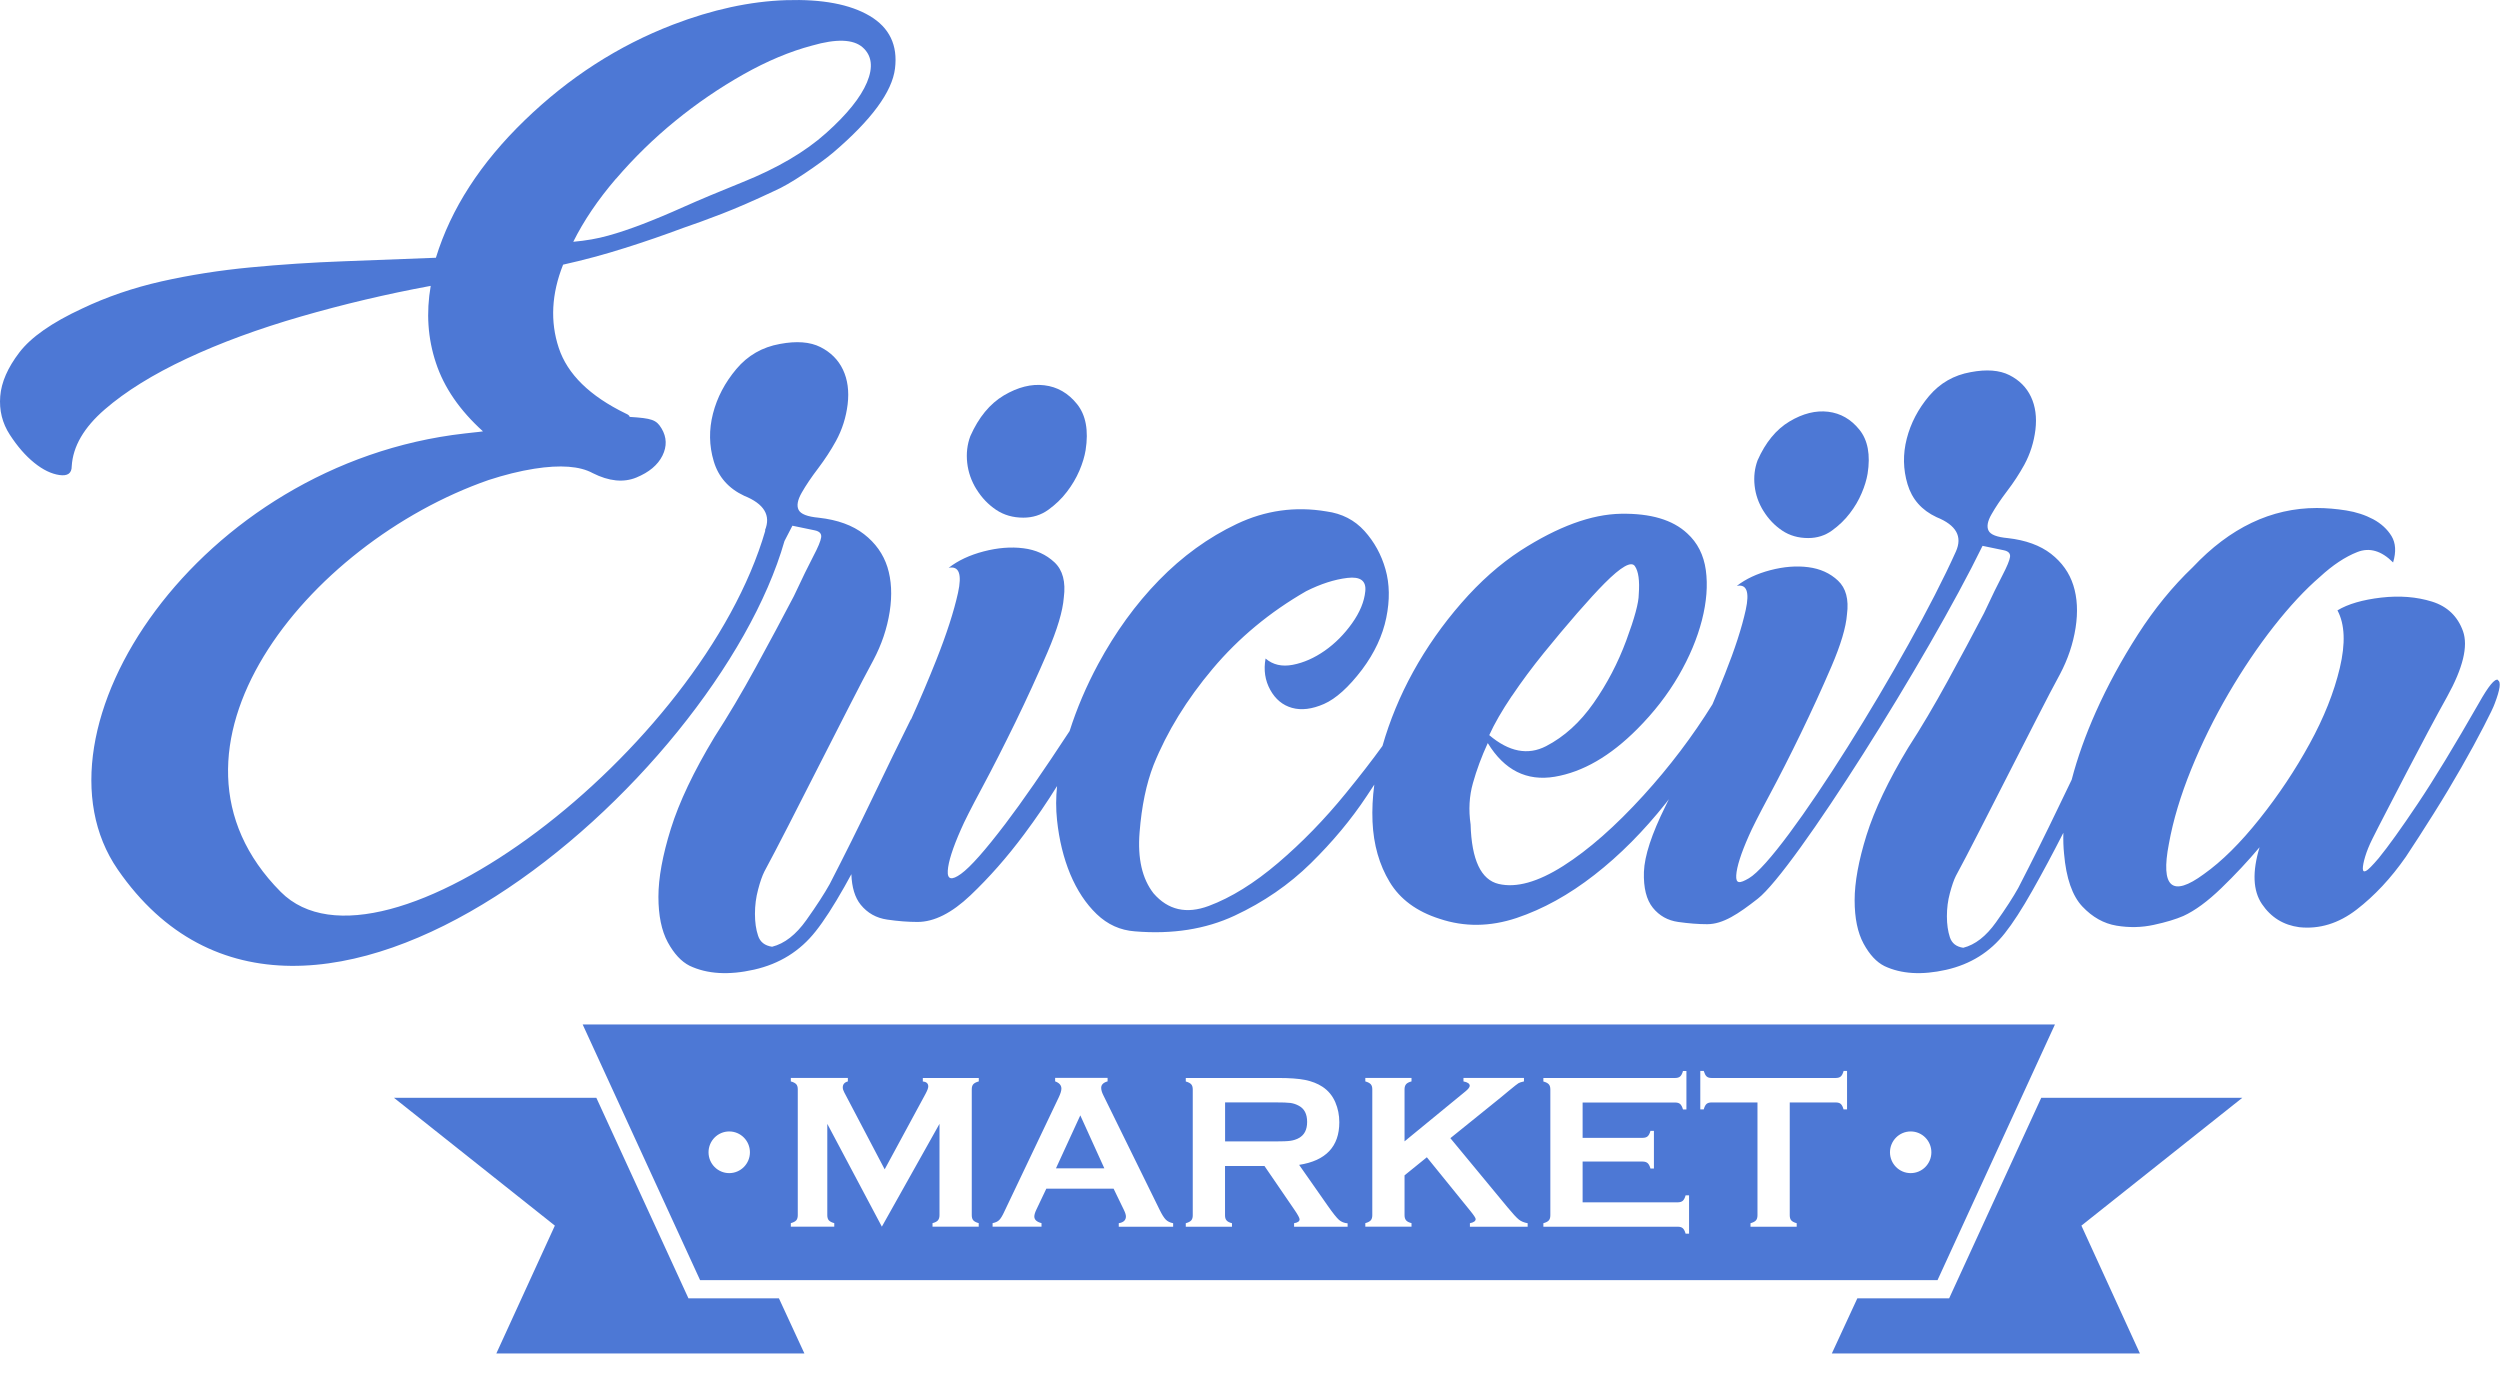
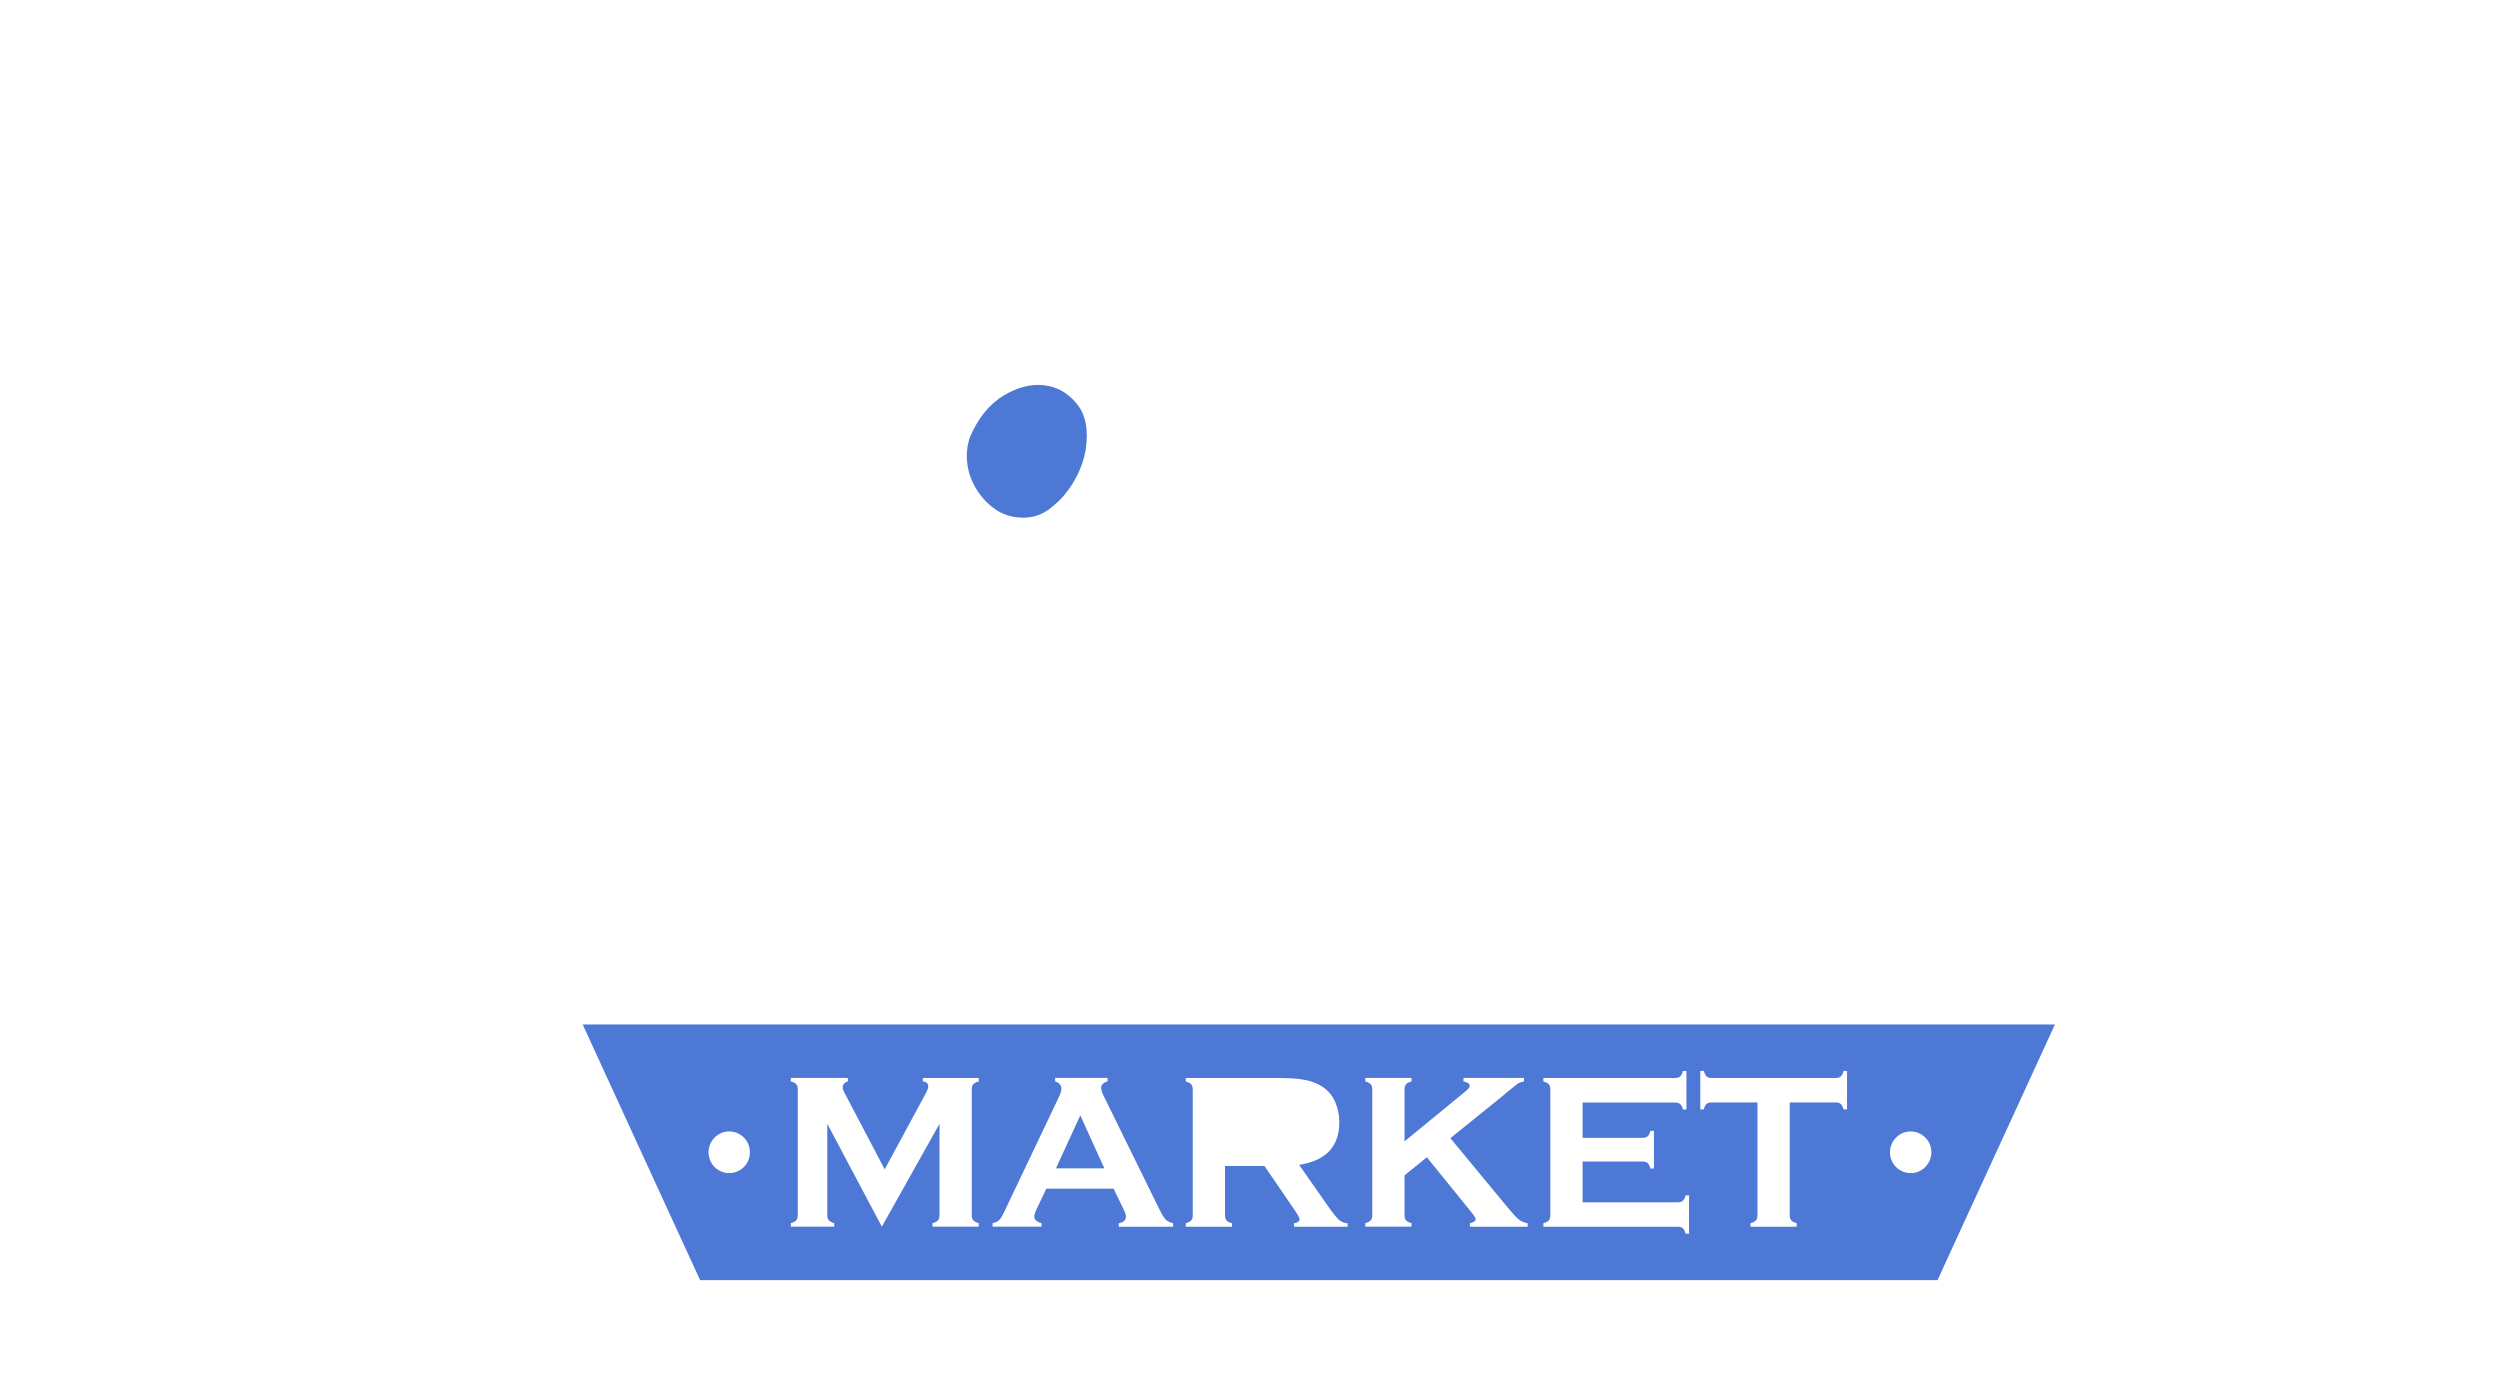
<svg xmlns="http://www.w3.org/2000/svg" width="109" height="60" viewBox="0 0 109 60" fill="none">
-   <path d="M30.016 56.607L26 47.863H17.175L24.192 53.437L21.64 59.011H35.072L33.961 56.607H30.016Z" fill="#4D78D5" />
-   <path d="M97.766 47.863H88.999L84.983 56.607H80.98L79.868 59.011H93.3L90.749 53.437L97.766 47.863Z" fill="#4D78D5" />
  <path d="M25.404 44.666L30.524 55.814H84.476L89.596 44.666H25.404ZM31.794 51.148C31.296 51.148 30.892 50.741 30.892 50.24C30.892 49.738 31.296 49.331 31.794 49.331C32.293 49.331 32.697 49.738 32.697 50.24C32.697 50.741 32.293 51.148 31.794 51.148ZM42.672 47.15C42.558 47.181 42.48 47.223 42.435 47.273C42.391 47.323 42.369 47.395 42.369 47.49V52.983C42.369 53.081 42.391 53.156 42.435 53.206C42.48 53.256 42.558 53.298 42.672 53.329V53.482H40.658V53.329C40.77 53.301 40.848 53.259 40.892 53.209C40.937 53.156 40.962 53.081 40.962 52.983V49L38.449 53.482L36.07 49V52.983C36.07 53.081 36.093 53.156 36.137 53.206C36.182 53.256 36.26 53.298 36.374 53.329V53.482H34.48V53.329C34.594 53.298 34.672 53.256 34.717 53.206C34.761 53.156 34.783 53.081 34.783 52.983V47.49C34.783 47.395 34.761 47.323 34.717 47.273C34.672 47.223 34.594 47.181 34.48 47.15V46.997H36.967V47.15C36.82 47.189 36.745 47.276 36.745 47.412C36.745 47.476 36.767 47.549 36.811 47.63L38.572 50.983L40.355 47.688C40.433 47.543 40.472 47.437 40.472 47.37C40.472 47.239 40.394 47.167 40.235 47.153V47H42.675V47.153L42.672 47.15ZM51.154 53.485H48.778V53.332C48.987 53.298 49.09 53.198 49.09 53.036C49.09 52.969 49.06 52.872 48.996 52.741L48.553 51.827H45.619L45.185 52.741C45.126 52.866 45.096 52.967 45.096 53.039C45.096 53.178 45.202 53.276 45.41 53.329V53.482H43.277V53.329C43.402 53.304 43.5 53.259 43.564 53.195C43.63 53.131 43.706 53.008 43.789 52.825L46.163 47.841C46.238 47.682 46.277 47.557 46.277 47.462C46.277 47.318 46.185 47.212 46.004 47.148V46.994H48.291V47.148C48.104 47.2 48.012 47.295 48.012 47.429C48.012 47.521 48.043 47.627 48.101 47.744L50.558 52.744C50.661 52.956 50.753 53.1 50.831 53.178C50.909 53.256 51.015 53.306 51.149 53.332V53.485H51.154ZM58.754 53.485H56.422V53.332C56.584 53.306 56.662 53.248 56.662 53.162C56.662 53.106 56.589 52.967 56.439 52.749L55.132 50.839H53.411V52.992C53.411 53.087 53.433 53.162 53.48 53.212C53.525 53.265 53.603 53.304 53.714 53.332V53.485H51.7V53.332C51.815 53.301 51.893 53.259 51.937 53.209C51.982 53.159 52.004 53.087 52.004 52.992V47.499C52.004 47.401 51.982 47.326 51.937 47.276C51.893 47.226 51.815 47.184 51.7 47.153V47H55.737C56.227 47 56.617 47.028 56.907 47.086C57.194 47.145 57.447 47.242 57.662 47.384C57.91 47.549 58.096 47.772 58.219 48.056C58.336 48.329 58.394 48.618 58.394 48.93C58.394 49.989 57.809 50.607 56.642 50.788L57.896 52.58C58.116 52.894 58.277 53.095 58.38 53.187C58.483 53.276 58.609 53.326 58.756 53.337V53.49L58.754 53.485ZM66.609 53.485H64.088V53.332C64.255 53.298 64.339 53.237 64.339 53.151C64.339 53.106 64.263 52.989 64.11 52.8L62.211 50.457L61.238 51.245V52.983C61.238 53.081 61.261 53.156 61.308 53.209C61.352 53.262 61.431 53.301 61.542 53.329V53.482H59.528V53.329C59.642 53.298 59.72 53.256 59.765 53.206C59.809 53.156 59.832 53.081 59.832 52.983V47.49C59.832 47.395 59.809 47.323 59.765 47.273C59.72 47.223 59.642 47.181 59.528 47.15V46.997H61.542V47.15C61.428 47.178 61.35 47.22 61.305 47.273C61.261 47.326 61.238 47.398 61.238 47.493V49.763L63.896 47.582C64.018 47.482 64.08 47.401 64.08 47.34C64.08 47.248 63.988 47.184 63.807 47.15V46.997H66.445V47.15C66.336 47.173 66.255 47.198 66.208 47.226C66.16 47.253 66.024 47.362 65.796 47.549L65.431 47.852L63.236 49.624L65.723 52.632C65.954 52.911 66.119 53.092 66.222 53.173C66.325 53.254 66.453 53.306 66.606 53.332V53.485H66.609ZM73.643 53.788H73.492C73.462 53.674 73.42 53.596 73.37 53.552C73.32 53.507 73.247 53.485 73.152 53.485H67.291V53.332C67.406 53.301 67.484 53.259 67.528 53.209C67.573 53.159 67.595 53.084 67.595 52.986V47.499C67.595 47.401 67.573 47.326 67.528 47.276C67.484 47.226 67.406 47.184 67.291 47.153V47H73.038C73.133 47 73.205 46.978 73.255 46.933C73.305 46.889 73.347 46.808 73.378 46.696H73.528V48.373H73.378C73.347 48.262 73.305 48.181 73.255 48.136C73.205 48.092 73.133 48.07 73.038 48.07H69.002V49.61H71.62C71.715 49.61 71.787 49.588 71.838 49.543C71.888 49.499 71.929 49.421 71.96 49.306H72.111V50.947H71.96C71.929 50.836 71.888 50.758 71.838 50.713C71.787 50.669 71.715 50.644 71.62 50.644H69.002V52.421H73.152C73.247 52.421 73.32 52.398 73.37 52.354C73.42 52.309 73.462 52.231 73.492 52.117H73.643V53.794V53.788ZM80.529 48.37H80.378C80.347 48.254 80.306 48.175 80.256 48.131C80.206 48.086 80.13 48.067 80.033 48.067H78.033V52.986C78.033 53.084 78.055 53.159 78.1 53.209C78.144 53.259 78.222 53.301 78.336 53.332V53.485H76.322V53.332C76.437 53.301 76.514 53.259 76.559 53.209C76.604 53.159 76.626 53.084 76.626 52.986V48.067H74.623C74.528 48.067 74.456 48.089 74.406 48.131C74.356 48.175 74.314 48.254 74.283 48.37H74.133V46.694H74.283C74.32 46.808 74.359 46.889 74.409 46.933C74.459 46.978 74.528 47 74.623 47H80.035C80.133 47 80.208 46.978 80.258 46.933C80.308 46.889 80.35 46.81 80.381 46.694H80.531V48.37H80.529ZM83.306 51.148C82.807 51.148 82.403 50.741 82.403 50.24C82.403 49.738 82.807 49.331 83.306 49.331C83.805 49.331 84.208 49.738 84.208 50.24C84.208 50.741 83.805 51.148 83.306 51.148Z" fill="#4D78D5" />
  <path d="M46.04 50.939H48.149L47.101 48.63L46.04 50.939Z" fill="#4D78D5" />
-   <path d="M56.991 48.914C56.991 48.574 56.871 48.34 56.631 48.212C56.517 48.148 56.397 48.109 56.269 48.089C56.141 48.072 55.913 48.064 55.587 48.064H53.414V49.766H55.587C55.907 49.766 56.136 49.758 56.267 49.738C56.397 49.719 56.52 49.68 56.631 49.618C56.871 49.487 56.991 49.254 56.991 48.916V48.914Z" fill="#4D78D5" />
  <path d="M42.58 21.339C42.805 21.704 43.089 21.999 43.429 22.228C43.769 22.456 44.164 22.57 44.618 22.57C45.025 22.57 45.387 22.456 45.705 22.228C46.02 21.999 46.293 21.74 46.518 21.442C46.744 21.147 46.925 20.84 47.062 20.52C47.198 20.202 47.287 19.904 47.332 19.631C47.468 18.768 47.343 18.096 46.958 17.617C46.574 17.138 46.098 16.865 45.532 16.798C44.967 16.729 44.379 16.879 43.766 17.241C43.156 17.606 42.669 18.197 42.306 19.016C42.17 19.381 42.125 19.768 42.17 20.177C42.215 20.587 42.351 20.974 42.577 21.339H42.58Z" fill="#4D78D5" />
-   <path d="M76.892 22.286C77.107 22.634 77.38 22.916 77.703 23.133C78.026 23.35 78.405 23.459 78.837 23.459C79.227 23.459 79.572 23.35 79.873 23.133C80.174 22.916 80.433 22.668 80.65 22.384C80.867 22.102 81.04 21.807 81.168 21.503C81.299 21.2 81.382 20.916 81.427 20.657C81.558 19.832 81.438 19.189 81.07 18.734C80.703 18.278 80.249 18.018 79.708 17.952C79.168 17.888 78.605 18.027 78.023 18.375C77.441 18.723 76.976 19.289 76.63 20.072C76.502 20.42 76.458 20.787 76.502 21.18C76.544 21.57 76.675 21.941 76.892 22.289V22.286Z" fill="#4D78D5" />
-   <path d="M108.913 29.643C108.774 29.573 108.498 29.91 108.08 30.654C107.016 32.512 106.128 33.977 105.412 35.044C104.696 36.114 104.13 36.902 103.712 37.415C103.434 37.741 103.25 37.927 103.158 37.972C103.066 38.019 103.019 37.983 103.019 37.869C103.019 37.755 103.052 37.579 103.122 37.345C103.192 37.114 103.295 36.858 103.434 36.579C103.573 36.3 103.779 35.894 104.058 35.359C104.336 34.824 104.623 34.267 104.924 33.688C105.225 33.108 105.537 32.515 105.86 31.91C106.183 31.306 106.459 30.796 106.693 30.378C107.387 29.125 107.618 28.172 107.387 27.52C107.155 26.871 106.704 26.439 106.036 26.23C105.364 26.021 104.626 25.963 103.818 26.055C103.01 26.15 102.373 26.334 101.913 26.612C102.236 27.216 102.269 28.052 102.016 29.122C101.762 30.192 101.322 31.295 100.698 32.431C100.074 33.571 99.347 34.663 98.514 35.707C97.682 36.752 96.874 37.554 96.088 38.111C94.701 39.133 94.194 38.693 94.564 36.788C94.748 35.766 95.072 34.688 95.534 33.548C95.996 32.409 96.54 31.306 97.163 30.239C97.787 29.172 98.445 28.194 99.138 27.311C99.832 26.428 100.501 25.709 101.15 25.15C101.704 24.64 102.247 24.278 102.779 24.069C103.309 23.86 103.829 24.01 104.339 24.523C104.478 24.058 104.453 23.676 104.27 23.372C104.086 23.072 103.818 22.826 103.473 22.64C103.127 22.456 102.732 22.325 102.295 22.255C101.854 22.186 101.428 22.149 101.013 22.149C99.027 22.149 97.225 23.01 95.606 24.729C94.729 25.565 93.932 26.542 93.216 27.657C92.5 28.771 91.888 29.899 91.38 31.036C90.927 32.052 90.576 33.038 90.325 33.997C90.149 34.362 89.966 34.738 89.779 35.13C89.197 36.348 88.6 37.543 87.996 38.715C87.779 39.105 87.456 39.607 87.024 40.214C86.592 40.821 86.116 41.192 85.598 41.323C85.294 41.278 85.102 41.128 85.015 40.866C84.929 40.604 84.885 40.3 84.885 39.952C84.885 39.604 84.926 39.267 85.015 38.941C85.102 38.615 85.188 38.364 85.275 38.192C85.534 37.715 85.868 37.075 86.28 36.27C86.69 35.465 87.113 34.64 87.545 33.793C87.977 32.947 88.397 32.122 88.809 31.317C89.219 30.512 89.556 29.871 89.815 29.395C90.16 28.743 90.386 28.069 90.495 27.375C90.603 26.682 90.57 26.061 90.397 25.517C90.225 24.974 89.899 24.517 89.425 24.147C88.949 23.779 88.322 23.551 87.545 23.462C87.068 23.42 86.787 23.311 86.701 23.136C86.614 22.963 86.656 22.723 86.832 22.42C87.004 22.116 87.23 21.779 87.511 21.409C87.793 21.041 88.041 20.659 88.258 20.267C88.517 19.79 88.678 19.278 88.745 18.734C88.809 18.191 88.745 17.715 88.55 17.3C88.355 16.887 88.041 16.573 87.609 16.355C87.177 16.138 86.614 16.094 85.924 16.225C85.188 16.355 84.584 16.704 84.107 17.266C83.631 17.832 83.308 18.45 83.135 19.124C82.962 19.799 82.974 20.462 83.169 21.113C83.364 21.765 83.784 22.244 84.433 22.548C85.297 22.896 85.57 23.392 85.277 24.047C83.199 28.679 77.773 37.398 76.252 38.292C75.837 38.535 75.678 38.532 75.7 38.161C75.723 37.794 75.904 37.217 76.252 36.434C76.383 36.13 76.673 35.554 77.127 34.707C77.581 33.86 78.046 32.947 78.519 31.969C78.993 30.991 79.436 30.024 79.848 29.066C80.258 28.111 80.486 27.35 80.528 26.785C80.614 26.133 80.483 25.643 80.138 25.317C79.792 24.991 79.361 24.796 78.84 24.729C78.322 24.662 77.77 24.707 77.185 24.86C76.603 25.013 76.115 25.242 75.725 25.545C76.157 25.459 76.285 25.807 76.115 26.587C75.943 27.37 75.639 28.306 75.207 29.389C75.035 29.827 74.851 30.267 74.664 30.707C73.798 32.102 72.795 33.428 71.653 34.682C70.43 36.025 69.266 37.05 68.157 37.755C67.048 38.459 66.109 38.721 65.341 38.54C64.572 38.359 64.162 37.493 64.118 35.947C64.026 35.309 64.059 34.707 64.221 34.139C64.38 33.571 64.594 32.991 64.867 32.398C65.591 33.582 66.564 34.069 67.787 33.866C69.009 33.66 70.207 32.969 71.385 31.785C72.11 31.058 72.709 30.284 73.185 29.465C73.661 28.646 73.998 27.838 74.204 27.041C74.408 26.244 74.464 25.517 74.374 24.857C74.282 24.197 74.012 23.662 73.561 23.253C72.926 22.662 71.965 22.378 70.675 22.4C69.385 22.422 67.926 22.957 66.296 24.005C65.391 24.595 64.53 25.358 63.717 26.292C62.903 27.225 62.199 28.228 61.611 29.295C61.037 30.339 60.594 31.414 60.276 32.523C59.828 33.142 59.299 33.827 58.68 34.584C57.753 35.724 56.767 36.735 55.728 37.621C54.686 38.509 53.68 39.133 52.705 39.498C51.73 39.863 50.928 39.679 50.296 38.952C49.797 38.314 49.594 37.429 49.686 36.289C49.775 35.153 49.978 34.172 50.296 33.353C50.883 31.896 51.744 30.498 52.875 29.155C54.006 27.813 55.363 26.687 56.948 25.776C57.58 25.459 58.179 25.264 58.747 25.197C59.313 25.13 59.572 25.322 59.527 25.776C59.483 26.23 59.29 26.698 58.95 27.175C58.611 27.651 58.215 28.052 57.761 28.37C57.307 28.687 56.845 28.893 56.368 28.985C55.892 29.077 55.496 28.985 55.179 28.712C55.087 29.214 55.157 29.668 55.382 30.077C55.608 30.487 55.925 30.749 56.332 30.863C56.739 30.977 57.204 30.921 57.725 30.693C58.243 30.465 58.8 29.966 59.388 29.192C59.931 28.465 60.282 27.712 60.441 26.938C60.6 26.164 60.589 25.459 60.407 24.821C60.226 24.183 59.92 23.626 59.491 23.15C59.059 22.673 58.508 22.389 57.828 22.297C56.471 22.069 55.168 22.253 53.925 22.843C52.68 23.434 51.549 24.255 50.53 25.3C49.51 26.347 48.63 27.565 47.881 28.952C47.36 29.921 46.947 30.893 46.635 31.874C45.496 33.612 44.563 34.961 43.836 35.916C42.953 37.078 42.309 37.805 41.9 38.1C41.493 38.395 41.298 38.351 41.323 37.963C41.346 37.576 41.538 36.974 41.9 36.156C42.036 35.838 42.34 35.233 42.816 34.348C43.293 33.459 43.777 32.504 44.276 31.481C44.775 30.456 45.237 29.445 45.669 28.442C46.098 27.442 46.337 26.645 46.382 26.052C46.471 25.37 46.337 24.857 45.975 24.517C45.613 24.177 45.159 23.971 44.619 23.904C44.075 23.835 43.499 23.882 42.889 24.041C42.279 24.2 41.769 24.439 41.362 24.757C41.813 24.665 41.95 25.03 41.769 25.849C41.588 26.668 41.27 27.648 40.819 28.785C40.482 29.634 40.117 30.492 39.727 31.356L39.705 31.378C39.206 32.378 38.652 33.518 38.042 34.791C37.432 36.066 36.808 37.317 36.175 38.546C35.947 38.955 35.61 39.479 35.156 40.117C34.702 40.755 34.206 41.142 33.663 41.278C33.345 41.231 33.142 41.072 33.053 40.799C32.961 40.526 32.916 40.209 32.916 39.844C32.916 39.479 32.961 39.128 33.053 38.785C33.142 38.443 33.234 38.184 33.326 38C33.596 37.498 33.947 36.83 34.379 35.986C34.808 35.144 35.251 34.278 35.702 33.392C36.153 32.506 36.596 31.64 37.025 30.799C37.454 29.958 37.805 29.286 38.078 28.785C38.44 28.102 38.677 27.398 38.791 26.668C38.903 25.941 38.869 25.292 38.691 24.723C38.51 24.155 38.17 23.676 37.671 23.289C37.173 22.902 36.518 22.665 35.702 22.573C35.203 22.528 34.911 22.414 34.819 22.23C34.727 22.049 34.774 21.799 34.955 21.481C35.136 21.163 35.373 20.81 35.669 20.422C35.961 20.035 36.223 19.637 36.448 19.227C36.721 18.726 36.889 18.194 36.958 17.623C37.025 17.055 36.958 16.553 36.755 16.122C36.551 15.69 36.223 15.361 35.772 15.133C35.318 14.904 34.73 14.86 34.005 14.996C33.237 15.133 32.602 15.498 32.106 16.088C31.607 16.681 31.267 17.328 31.086 18.032C30.905 18.737 30.916 19.431 31.12 20.113C31.323 20.796 31.766 21.297 32.443 21.615C33.32 21.968 33.621 22.473 33.351 23.125C33.356 23.125 33.362 23.125 33.37 23.125C30.596 32.721 16.637 43.309 12.239 38.885C6.088 32.699 13.384 23.684 21.303 20.929C21.994 20.704 22.66 20.537 23.298 20.436C24.437 20.258 25.284 20.322 25.844 20.629C26.551 20.985 27.186 21.049 27.743 20.821C28.3 20.592 28.679 20.275 28.883 19.865C29.083 19.459 29.072 19.063 28.844 18.681C28.615 18.3 28.423 18.238 27.454 18.177C27.44 18.099 27.345 18.06 27.287 18.032C25.715 17.269 24.741 16.314 24.362 15.169C23.983 14.024 24.044 12.815 24.551 11.539C25.462 11.336 26.362 11.094 27.248 10.812C28.133 10.534 28.983 10.238 29.794 9.935C30.25 9.781 30.808 9.578 31.465 9.325C32.122 9.071 32.883 8.74 33.744 8.333C34.097 8.18 34.54 7.926 35.072 7.57C35.604 7.213 36.022 6.909 36.326 6.653C37.997 5.227 38.897 4.004 39.022 2.987C39.148 1.971 38.78 1.205 37.922 0.695C37.061 0.185 35.844 -0.043 34.276 0.007C32.705 0.057 31.058 0.416 29.337 1.076C26.955 1.993 24.802 3.38 22.88 5.241C20.955 7.102 19.662 9.099 19.005 11.238C17.687 11.289 16.345 11.341 14.977 11.392C13.609 11.442 12.253 11.531 10.913 11.659C9.57 11.787 8.278 11.99 7.038 12.269C5.798 12.55 4.645 12.946 3.581 13.453C2.264 14.063 1.353 14.701 0.846 15.364C0.339 16.027 0.06 16.662 0.01 17.275C-0.04 17.885 0.099 18.448 0.428 18.954C0.759 19.464 1.113 19.871 1.492 20.177C1.871 20.484 2.241 20.662 2.595 20.712C2.949 20.762 3.127 20.637 3.127 20.331C3.177 19.464 3.659 18.637 4.57 17.849C5.481 17.06 6.673 16.322 8.141 15.634C9.609 14.946 11.269 14.336 13.119 13.801C14.969 13.266 16.855 12.82 18.779 12.464C18.576 13.637 18.651 14.757 19.008 15.826C19.361 16.896 20.044 17.89 21.058 18.807C20.866 18.84 20.504 18.865 20.261 18.899C8.662 20.208 0.951 31.852 5.135 37.913C13.261 49.685 31.22 34.044 34.203 23.59C34.318 23.37 34.432 23.15 34.549 22.921C35 23.013 35.329 23.08 35.532 23.125C35.735 23.169 35.827 23.272 35.802 23.431C35.78 23.59 35.666 23.863 35.462 24.25C35.259 24.637 34.975 25.216 34.613 25.991C34.114 26.946 33.56 27.983 32.95 29.097C32.34 30.214 31.738 31.225 31.15 32.136C30.245 33.637 29.613 34.969 29.25 36.13C28.888 37.292 28.707 38.281 28.707 39.1C28.707 39.919 28.844 40.579 29.114 41.081C29.387 41.582 29.702 41.922 30.064 42.106C30.833 42.471 31.771 42.526 32.88 42.276C33.989 42.025 34.883 41.468 35.563 40.604C35.925 40.15 36.343 39.501 36.819 38.66C36.919 38.479 37.02 38.295 37.12 38.114C37.139 38.69 37.276 39.136 37.526 39.445C37.822 39.81 38.206 40.025 38.68 40.094C39.156 40.164 39.596 40.197 40.003 40.197C40.727 40.197 41.496 39.81 42.312 39.036C43.128 38.261 43.908 37.376 44.655 36.373C45.178 35.671 45.655 34.972 46.089 34.27C46.036 34.766 46.034 35.264 46.087 35.76C46.179 36.626 46.371 37.409 46.663 38.114C46.959 38.819 47.343 39.401 47.816 39.855C48.293 40.312 48.844 40.56 49.48 40.607C51.109 40.743 52.558 40.515 53.825 39.925C55.093 39.334 56.201 38.571 57.151 37.638C58.101 36.704 58.917 35.727 59.594 34.702C59.705 34.532 59.814 34.37 59.92 34.208C59.845 34.766 59.82 35.306 59.842 35.827C59.886 36.83 60.137 37.704 60.589 38.454C61.042 39.206 61.767 39.741 62.761 40.058C63.848 40.423 64.967 40.409 66.121 40.025C67.274 39.638 68.405 39.014 69.516 38.147C70.625 37.284 71.664 36.236 72.639 35.008C72.681 34.955 72.723 34.897 72.764 34.843C72.711 34.952 72.661 35.055 72.617 35.144C72.012 36.362 71.7 37.317 71.675 38.014C71.653 38.71 71.784 39.231 72.065 39.579C72.347 39.927 72.714 40.133 73.168 40.197C73.622 40.261 74.043 40.295 74.433 40.295C75.124 40.295 75.792 39.846 76.636 39.186C78.23 37.944 84.052 28.693 86.439 23.799C86.871 23.885 87.185 23.952 87.378 23.994C87.573 24.038 87.659 24.136 87.637 24.286C87.614 24.439 87.506 24.698 87.314 25.069C87.119 25.439 86.848 25.994 86.503 26.732C86.027 27.645 85.497 28.634 84.915 29.698C84.33 30.765 83.759 31.732 83.196 32.601C82.33 34.036 81.728 35.306 81.38 36.415C81.035 37.523 80.862 38.468 80.862 39.25C80.862 40.033 80.993 40.663 81.252 41.142C81.511 41.621 81.815 41.947 82.16 42.12C82.896 42.468 83.793 42.521 84.851 42.284C85.91 42.044 86.765 41.512 87.411 40.688C87.757 40.253 88.158 39.635 88.612 38.83C89.066 38.028 89.509 37.2 89.94 36.353C89.949 36.339 89.954 36.325 89.963 36.312C89.954 36.629 89.963 36.933 89.993 37.222C90.085 38.292 90.353 39.058 90.79 39.523C91.23 39.989 91.726 40.267 92.28 40.359C92.835 40.451 93.378 40.44 93.91 40.323C94.439 40.209 94.868 40.078 95.191 39.938C95.698 39.707 96.253 39.3 96.854 38.718C97.453 38.139 98.007 37.546 98.517 36.941C98.194 38.011 98.228 38.835 98.62 39.415C99.013 39.997 99.556 40.334 100.25 40.426C101.127 40.518 101.96 40.264 102.746 39.66C103.531 39.055 104.247 38.289 104.894 37.359C105.264 36.802 105.668 36.175 106.105 35.479C106.543 34.782 106.946 34.108 107.317 33.459C107.687 32.81 108.011 32.217 108.286 31.682C108.565 31.147 108.724 30.81 108.771 30.671C109.002 30.066 109.05 29.729 108.91 29.66L108.913 29.643ZM65.915 30.35C66.344 29.712 66.809 29.088 67.307 28.473C67.806 27.86 68.291 27.278 68.767 26.732C69.243 26.186 69.639 25.754 69.957 25.434C70.681 24.707 71.121 24.456 71.28 24.682C71.438 24.91 71.494 25.32 71.45 25.91C71.45 26.275 71.269 26.946 70.906 27.924C70.544 28.902 70.068 29.813 69.48 30.654C68.892 31.495 68.201 32.122 67.41 32.532C66.619 32.941 65.792 32.782 64.931 32.052C65.157 31.551 65.486 30.983 65.915 30.345V30.35ZM26.86 7.793C27.646 6.876 28.507 6.035 29.443 5.272C30.379 4.508 31.367 3.834 32.407 3.246C33.443 2.661 34.446 2.241 35.407 1.987C36.471 1.681 37.203 1.709 37.61 2.063C38.014 2.419 38.078 2.929 37.8 3.592C37.521 4.255 36.925 4.993 36.014 5.806C35.103 6.623 33.886 7.336 32.367 7.946C31.354 8.355 30.507 8.709 29.822 9.015C29.139 9.322 28.529 9.575 27.997 9.779C27.465 9.982 26.972 10.149 26.515 10.274C26.058 10.403 25.551 10.492 24.994 10.542C25.451 9.625 26.069 8.709 26.855 7.793H26.86Z" fill="#4D78D5" />
</svg>